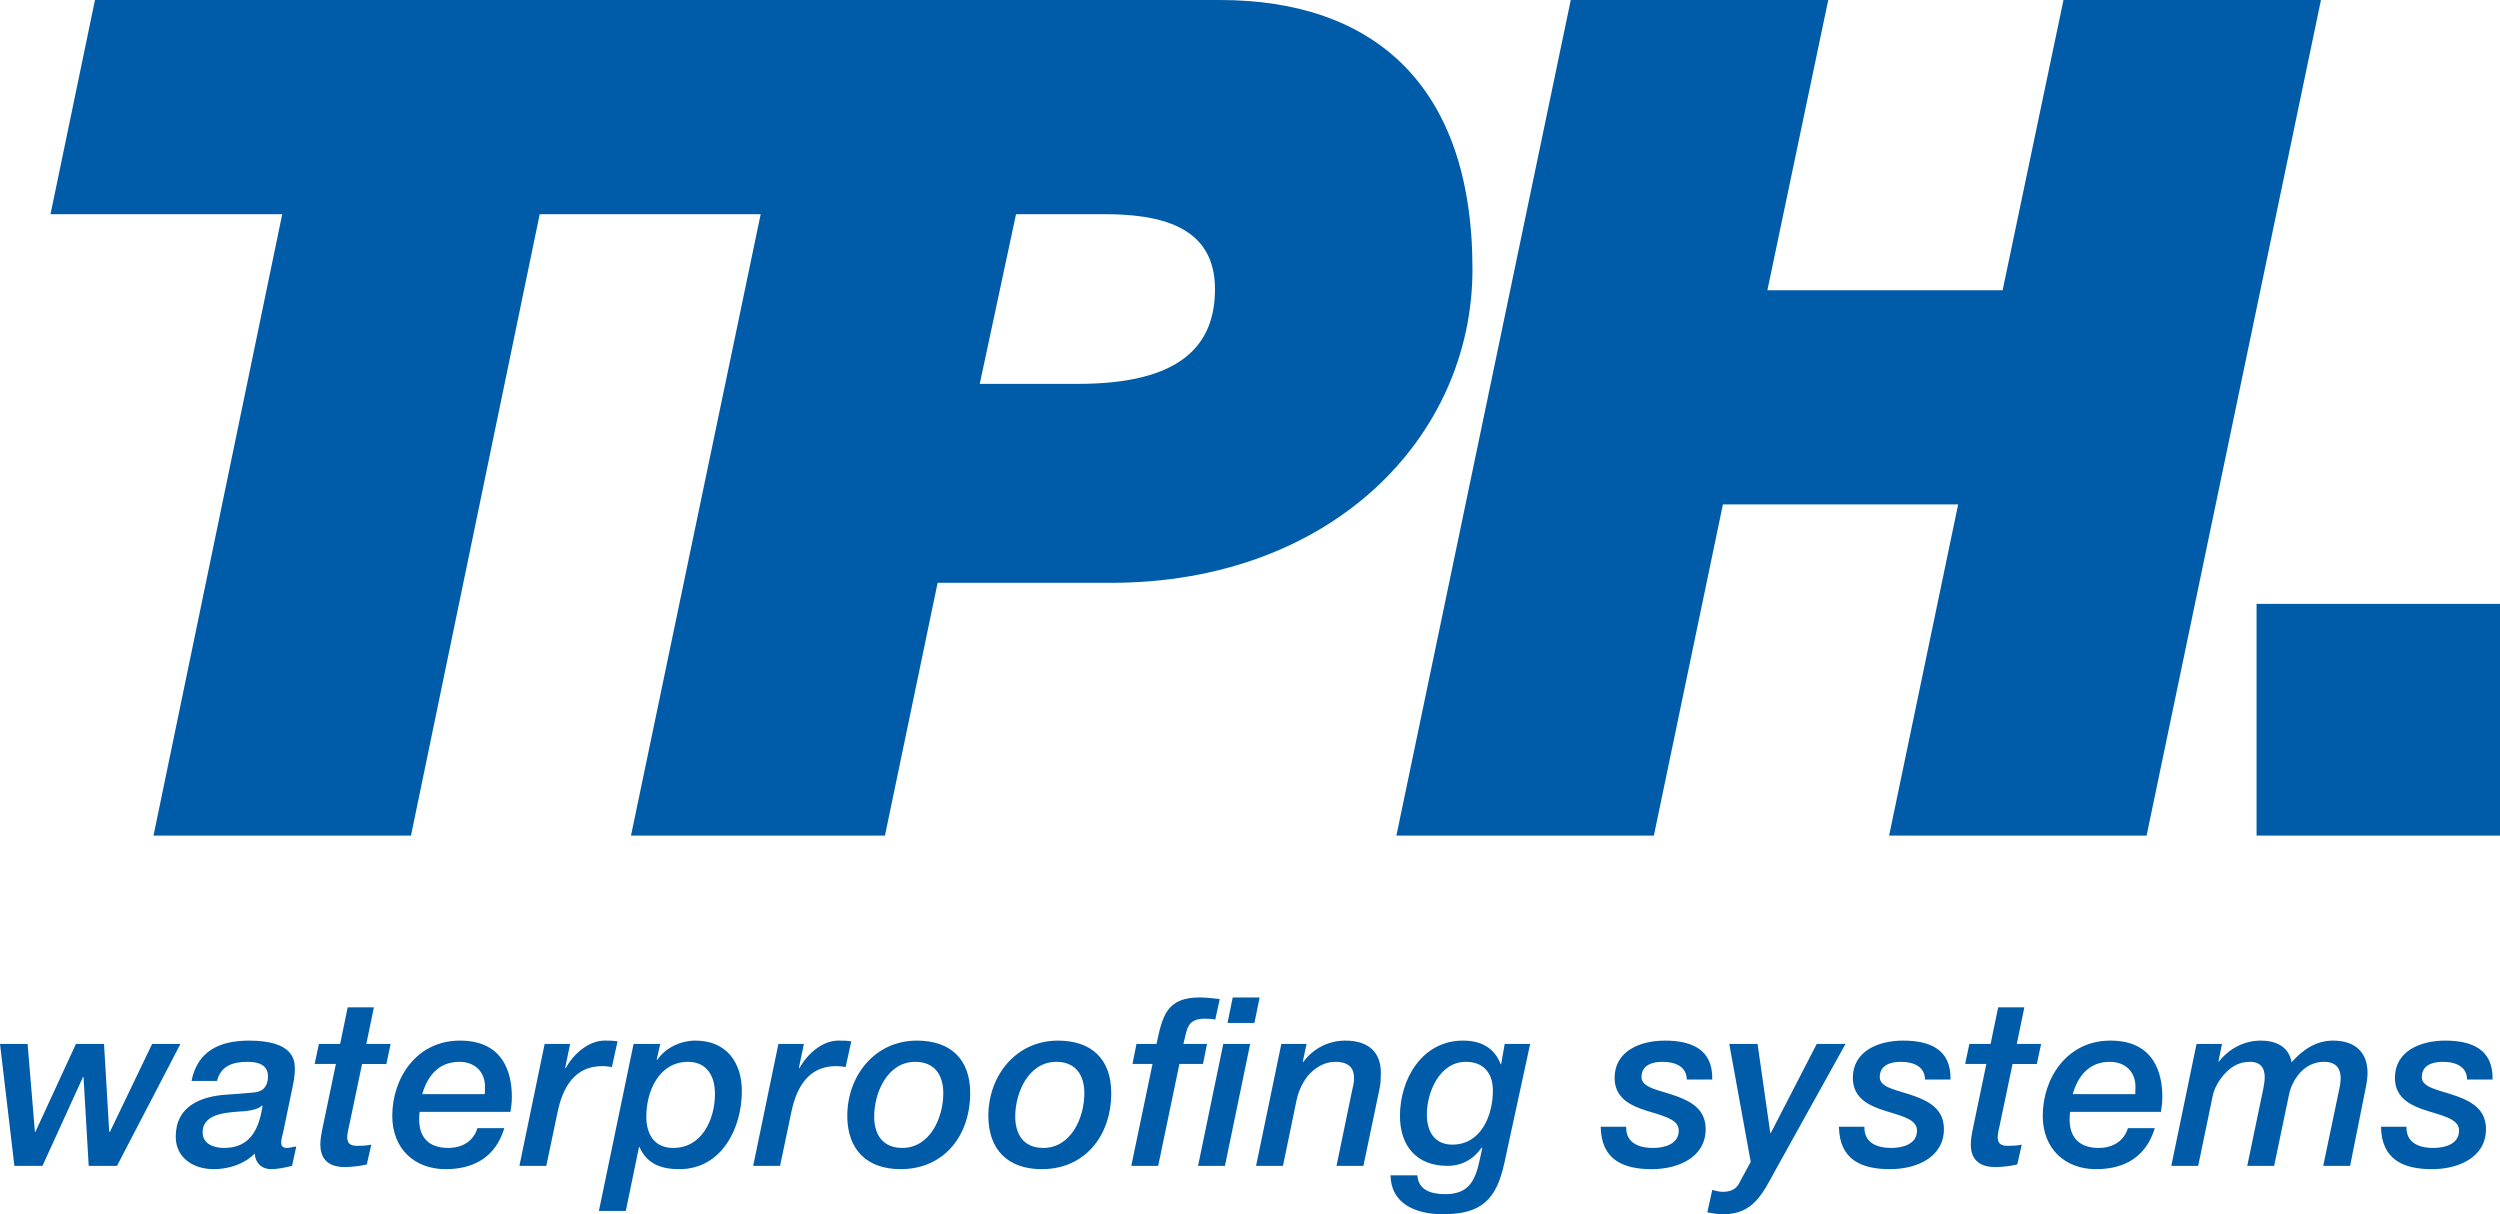
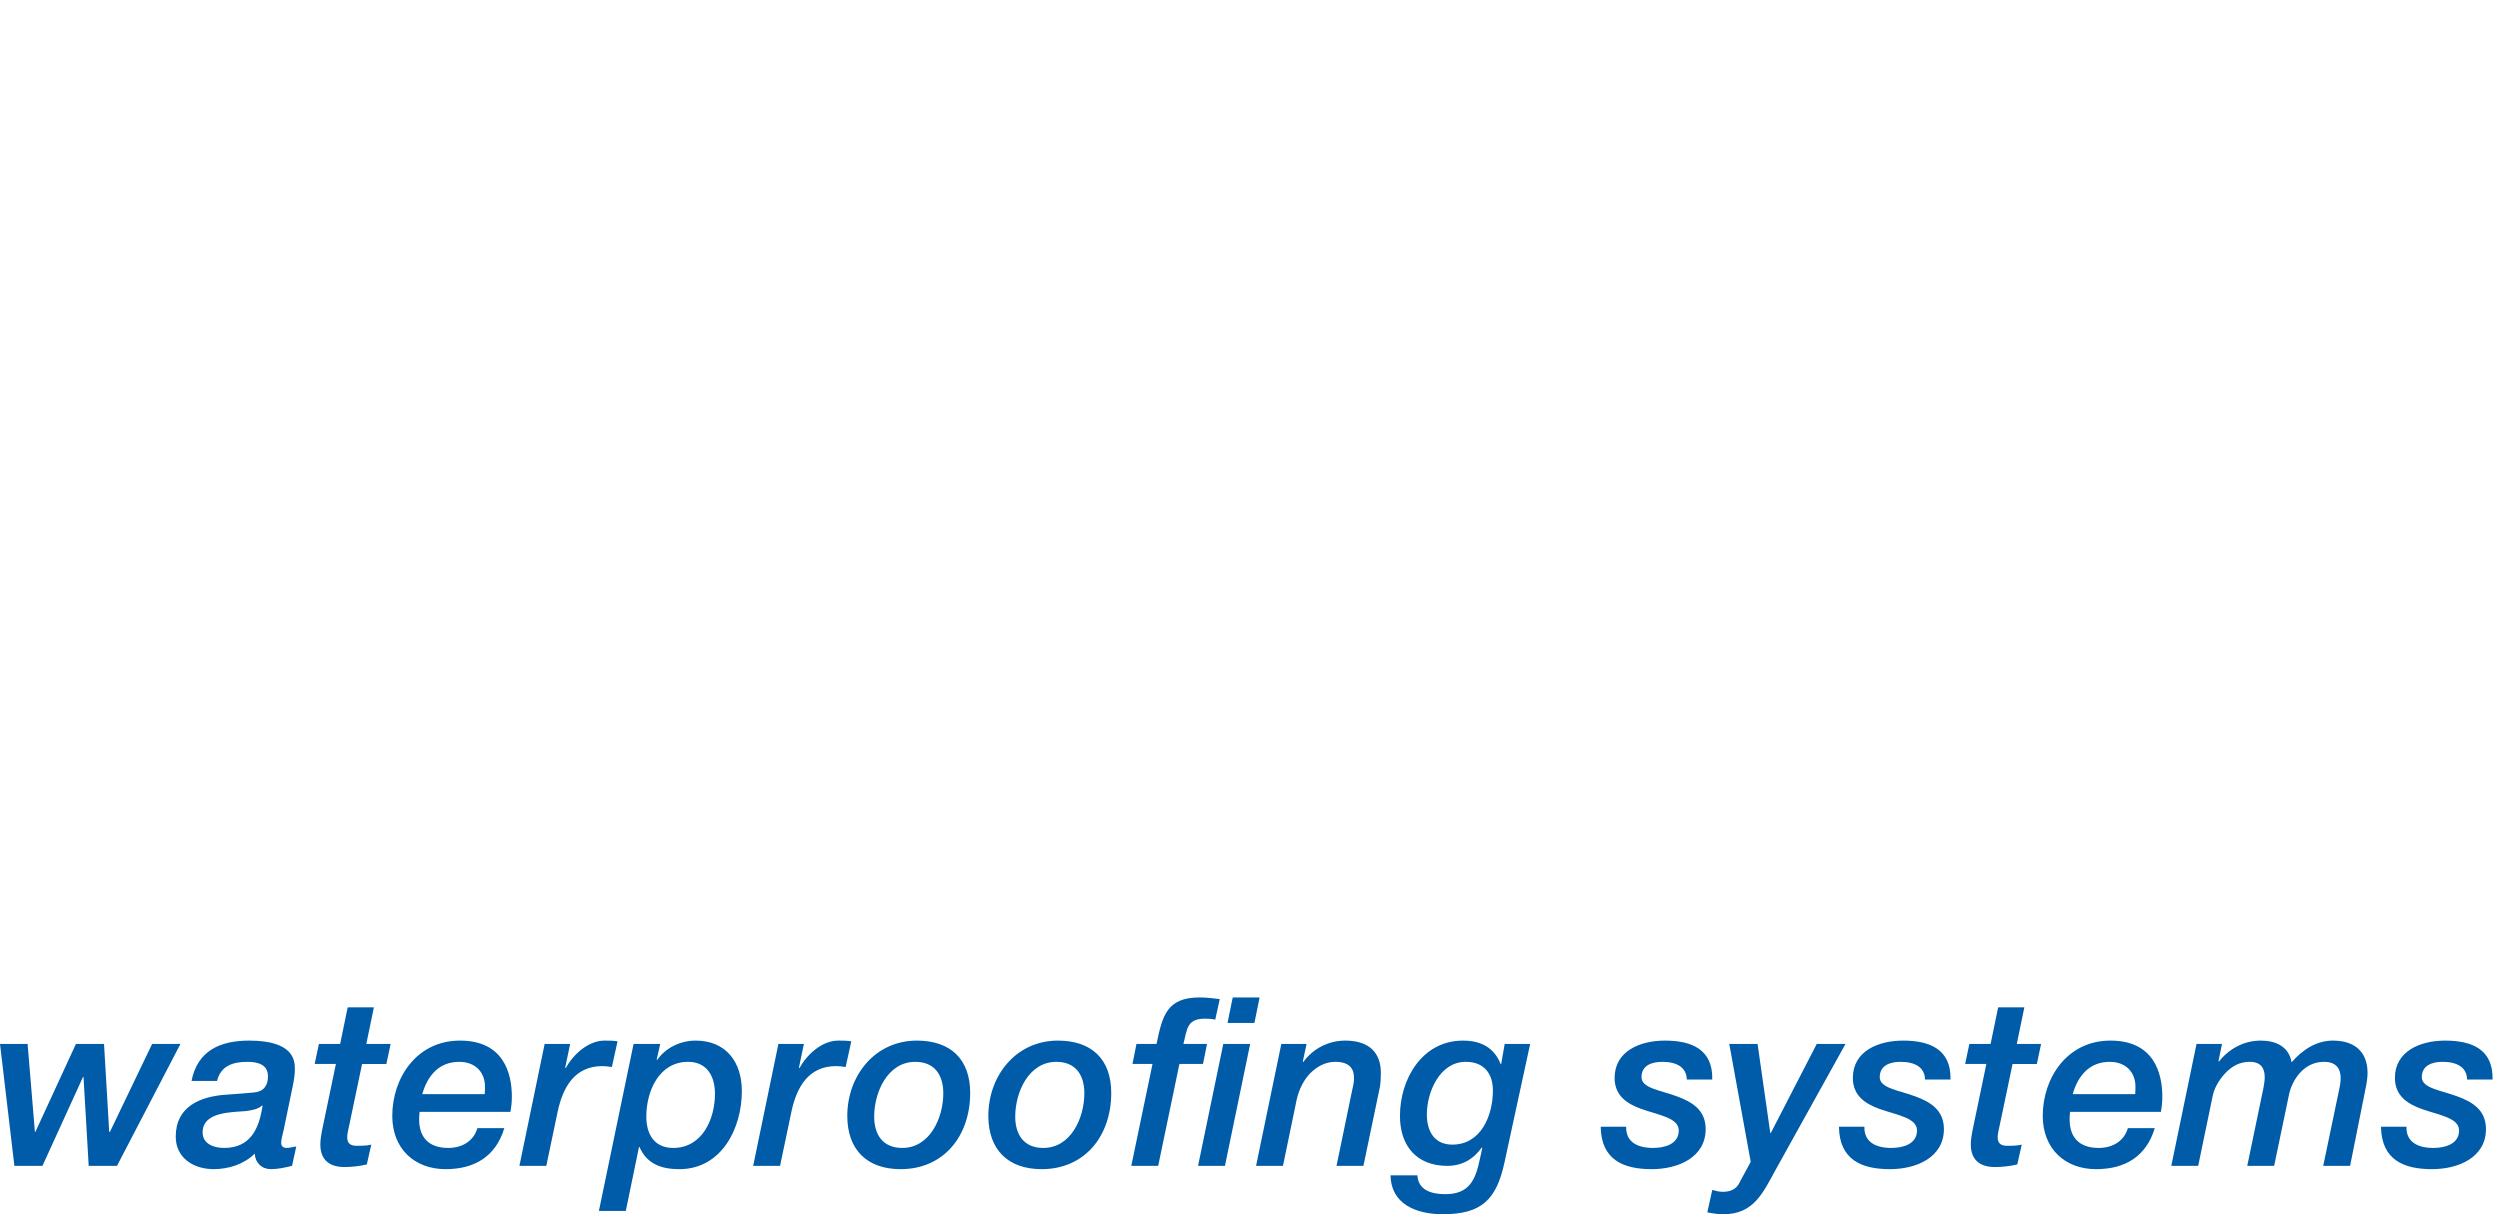
<svg xmlns="http://www.w3.org/2000/svg" version="1.1" id="Ebene_1" x="0px" y="0px" width="634.16px" height="308.002px" viewBox="0 0 634.16 308.002" enable-background="new 0 0 634.16 308.002" xml:space="preserve">
  <g>
    <path fill="#005CA9" d="M3.65,295.736h7.12l10.292-22.557h0.12l1.316,22.557h7.18l16.096-30.934h-7.18l-10.711,22.318h-0.179   l-1.317-22.318h-7.12L8.975,287.121H8.856l-1.855-22.318H0L3.65,295.736L3.65,295.736z M74.196,275.813   c0.419-1.916,0.598-3.352,0.598-4.668c0-2.213-0.359-7.182-11.608-7.182c-7.36,0-13.104,2.574-14.6,10.232h6.463   c0.957-3.828,4.008-4.846,7.718-4.846c2.813,0,5.206,0.777,5.206,3.709c0,2.334-1.137,3.891-3.59,4.068   c-2.214,0.182-4.548,0.42-6.821,0.539c-6.822,0.42-12.985,3.053-12.985,10.65c0,5.445,4.548,8.258,9.634,8.258   c3.769,0,7.719-1.256,10.411-3.949c0.12,2.395,1.795,3.949,4.129,3.949c1.795,0,3.59-0.418,5.325-0.838l1.077-4.906   c-0.778,0.061-1.615,0.359-2.393,0.359c-1.077,0-1.436-0.539-1.436-1.377c0-0.836,0.359-1.914,0.598-3.051L74.196,275.813   L74.196,275.813z M51.399,287.24c0-5.145,7-5.086,10.83-5.385c1.496-0.18,3.291-0.479,4.248-1.438l0.12,0.121   c-0.898,5.863-3.112,10.65-9.753,10.65C54.33,291.189,51.399,290.232,51.399,287.24L51.399,287.24z M86.283,264.803h-5.386   l-1.077,5.086h5.386l-3.531,16.934c-0.119,0.537-0.419,2.273-0.419,3.469c0,2.873,1.257,5.744,6.163,5.744   c1.736,0,3.89-0.238,5.625-0.658l1.137-5.025c-1.317,0.299-2.633,0.299-3.65,0.299c-2.035,0-2.453-0.957-2.453-2.273   c0-0.719,0.299-2.033,0.598-3.352l3.171-15.137h6.163l1.077-5.086h-6.163l1.915-9.275h-6.642L86.283,264.803L86.283,264.803z    M121.106,286.162c-0.957,3.232-3.769,5.027-7.419,5.027c-5.146,0-7.36-2.932-7.36-7.182c0-0.598,0-1.256,0.12-1.973h23.036   c0.18-1.018,0.359-2.334,0.359-3.83c0-6.043-2.154-14.242-13.164-14.242c-11.069,0-17.172,9.574-17.172,19.09   c0,8.377,5.684,13.521,13.523,13.521c7.359,0,12.744-3.23,14.899-10.412H121.106L121.106,286.162z M107.105,277.547   c1.376-4.787,4.308-8.197,9.394-8.197c4.069,0,6.522,2.633,6.522,6.281c0,0.6,0,1.197-0.06,1.916H107.105L107.105,277.547z    M131.757,295.736h6.821l2.872-13.701c1.317-6.223,4.308-11.607,11.369-11.607c0.778,0,1.616,0.117,2.393,0.238l1.437-6.521   c-1.078-0.182-2.214-0.182-3.291-0.182c-4.189,0-8.018,3.592-9.873,7.002l-0.12-0.119l1.257-6.043h-6.463L131.757,295.736   L131.757,295.736z M151.921,307.166h6.821l3.351-16.217h0.12c1.915,4.369,5.624,5.625,10.112,5.625   c10.711,0,15.856-10.352,15.856-19.805c0-7.361-4.009-12.807-11.727-12.807c-3.83,0-7.599,1.795-9.753,4.908l-0.12-0.121   l0.897-3.947h-6.761L151.921,307.166L151.921,307.166z M163.948,283.23c0-6.461,3.231-13.881,10.591-13.881   c4.727,0,6.821,3.59,6.821,8.078c0,6.463-3.231,13.762-10.591,13.762C165.923,291.189,163.948,287.658,163.948,283.23   L163.948,283.23z M191.053,295.736h6.821l2.872-13.701c1.317-6.223,4.309-11.607,11.369-11.607c0.778,0,1.616,0.117,2.394,0.238   l1.436-6.521c-1.077-0.182-2.214-0.182-3.291-0.182c-4.189,0-8.018,3.592-9.873,7.002l-0.12-0.119l1.257-6.043h-6.463   L191.053,295.736L191.053,295.736z M228.45,296.574c11.01,0,17.651-8.496,17.651-19.326c0-8.617-5.026-13.285-13.522-13.285   c-10.651,0-17.652,8.916-17.652,19.09C214.927,291.668,219.953,296.574,228.45,296.574L228.45,296.574z M232.16,269.35   c4.966,0,7.12,3.41,7.12,7.959c0,6.281-3.411,13.881-10.411,13.881c-4.967,0-7.121-3.41-7.121-7.959   C221.748,277.068,225.159,269.35,232.16,269.35L232.16,269.35z M264.231,296.574c11.009,0,17.651-8.496,17.651-19.326   c0-8.617-5.026-13.285-13.523-13.285c-10.65,0-17.651,8.916-17.651,19.09C250.708,291.668,255.734,296.574,264.231,296.574   L264.231,296.574z M267.94,269.35c4.967,0,7.121,3.41,7.121,7.959c0,6.281-3.411,13.881-10.411,13.881   c-4.967,0-7.121-3.41-7.121-7.959C257.529,277.068,260.94,269.35,267.94,269.35L267.94,269.35z M286.967,295.736h6.822   l5.385-25.848h5.983l1.018-5.086h-5.984c0.957-3.711,0.838-6.402,5.445-6.402c0.957,0,1.795,0.059,2.633,0.238l1.137-5.205   c-1.616-0.18-3.231-0.418-5.086-0.418c-8.377,0-9.454,4.666-10.95,11.787h-5.086l-1.017,5.086h5.086L286.967,295.736   L286.967,295.736z M303.901,295.736h6.821l6.402-30.934h-6.821L303.901,295.736L303.901,295.736z M311.38,259.477h6.821   l1.316-6.461h-6.82L311.38,259.477L311.38,259.477z M318.619,295.736h6.822l3.471-16.754c0.537-2.512,1.795-5.025,3.352-6.643   c1.674-1.674,3.768-2.99,6.461-2.99c4.967,0,4.727,3.41,4.727,4.428c0,0.838-0.238,1.854-0.479,2.873l-3.949,19.086h6.822   l4.129-19.746c0.238-1.076,0.299-2.691,0.299-3.828c0-4.967-2.813-8.199-9.035-8.199c-4.248,0-8.197,2.035-10.65,5.445   l-0.119-0.119l0.957-4.486h-6.402L318.619,295.736L318.619,295.736z M388.148,264.803h-6.463l-0.896,5.145h-0.119   c-1.676-4.307-5.146-5.984-9.574-5.984c-10.352,0-15.977,9.756-15.977,19.09c0,7.777,4.367,12.684,12.027,12.684   c3.65,0,6.641-1.674,8.736-4.666l0.119,0.119l-0.658,3.051c-1.078,5.027-2.633,8.676-8.736,8.676c-3.889,0-6.881-1.256-7.061-4.787   h-6.82c0.119,7.242,6.402,9.873,13.283,9.873c9.752,0,13.582-3.648,15.617-13.104L388.148,264.803L388.148,264.803z    M361.939,282.693c0-5.625,3.232-13.344,9.873-13.344c4.549,0,6.881,2.873,6.881,7.301c0,6.281-2.99,13.701-10.291,13.701   C363.795,290.352,361.939,286.881,361.939,282.693L361.939,282.693z M434.34,273.836c0.18-7.719-5.324-9.873-12.025-9.873   c-6.344,0-12.746,2.693-12.746,9.455c0,4.547,3.172,6.582,6.822,7.898c4.367,1.555,9.453,2.215,9.453,5.445   c0,3.529-3.709,4.428-6.521,4.428c-3.949,0-6.941-1.496-6.82-5.385h-6.465c0.121,8.436,5.805,10.77,12.926,10.77   c6.762,0,13.701-2.992,13.701-10.172c0-4.846-3.469-6.881-7.18-8.258c-4.307-1.615-9.094-2.094-9.094-4.906   c0-2.992,2.633-3.889,5.264-3.889c3.65,0,6.164,1.377,6.225,4.486H434.34L434.34,273.836z M444.094,294.721l-2.693,4.965   c-0.838,1.975-2.393,2.633-4.428,2.633c-0.838,0-1.795-0.238-2.633-0.479l-1.256,5.686c1.377,0.299,2.752,0.477,4.129,0.477   c7.658,0,9.992-5.443,13.223-11.309l17.711-31.891h-7.299L449.18,287.42h-0.119l-3.232-22.617h-7.18L444.094,294.721   L444.094,294.721z M494.773,273.836c0.18-7.719-5.324-9.873-12.027-9.873c-6.342,0-12.744,2.693-12.744,9.455   c0,4.547,3.172,6.582,6.822,7.898c4.367,1.555,9.453,2.215,9.453,5.445c0,3.529-3.709,4.428-6.521,4.428   c-3.949,0-6.941-1.496-6.822-5.385h-6.461c0.119,8.436,5.803,10.77,12.924,10.77c6.762,0,13.703-2.992,13.703-10.172   c0-4.846-3.471-6.881-7.18-8.258c-4.311-1.615-9.096-2.094-9.096-4.906c0-2.992,2.631-3.889,5.266-3.889   c3.648,0,6.162,1.377,6.223,4.486H494.773L494.773,273.836z M504.945,264.803h-5.385l-1.076,5.086h5.385l-3.529,16.934   c-0.121,0.537-0.42,2.273-0.42,3.469c0,2.873,1.258,5.744,6.164,5.744c1.734,0,3.889-0.238,5.625-0.658l1.135-5.025   c-1.316,0.299-2.631,0.299-3.65,0.299c-2.033,0-2.453-0.957-2.453-2.273c0-0.719,0.299-2.033,0.6-3.352l3.172-15.137h6.162   l1.078-5.086h-6.164l1.916-9.275h-6.643L504.945,264.803L504.945,264.803z M539.77,286.162c-0.957,3.232-3.77,5.027-7.42,5.027   c-5.146,0-7.359-2.932-7.359-7.182c0-0.598,0-1.256,0.119-1.973h23.037c0.18-1.018,0.359-2.334,0.359-3.83   c0-6.043-2.154-14.242-13.164-14.242c-11.068,0-17.172,9.574-17.172,19.09c0,8.377,5.684,13.521,13.521,13.521   c7.361,0,12.746-3.23,14.9-10.412H539.77L539.77,286.162z M525.768,277.547c1.377-4.787,4.309-8.197,9.395-8.197   c4.068,0,6.523,2.633,6.523,6.281c0,0.6,0,1.197-0.061,1.916H525.768L525.768,277.547z M550.779,295.736h6.822l3.709-17.891   c0.539-2.453,2.215-4.727,3.59-6.043c1.377-1.316,3.172-2.453,5.805-2.453c2.871,0,3.77,1.734,3.77,3.83   c0,1.854-0.598,4.008-0.898,5.564l-3.529,16.992h6.82l3.77-18.07c0.719-3.471,3.592-8.316,8.855-8.316   c3.531,0,4.309,2.215,4.248,4.428c-0.059,1.496-0.477,2.932-0.598,3.65l-3.828,18.309h6.82l3.949-19.746   c0.238-1.076,0.479-2.691,0.479-3.828c0-4.967-2.871-8.199-8.795-8.199c-4.189,0-7.719,2.334-10.471,5.506   c-0.719-4.068-4.07-5.506-7.84-5.506c-4.248,0-8.078,2.096-10.592,5.326l-0.119-0.119l0.898-4.367h-6.463L550.779,295.736   L550.779,295.736z M632.275,273.836c0.178-7.719-5.326-9.873-12.027-9.873c-6.342,0-12.744,2.693-12.744,9.455   c0,4.547,3.17,6.582,6.82,7.898c4.367,1.555,9.453,2.215,9.453,5.445c0,3.529-3.709,4.428-6.521,4.428   c-3.949,0-6.941-1.496-6.82-5.385h-6.463c0.119,8.436,5.805,10.77,12.924,10.77c6.762,0,13.703-2.992,13.703-10.172   c0-4.846-3.471-6.881-7.18-8.258c-4.309-1.615-9.096-2.094-9.096-4.906c0-2.992,2.633-3.889,5.266-3.889   c3.65,0,6.164,1.377,6.223,4.486H632.275L632.275,273.836z" />
-     <path fill="#005CA9" d="M38.936,211.967h65.313l32.656-157.639h58.781L206.967,0H24.093L12.812,54.328h58.78L38.936,211.967   L38.936,211.967z M160.059,211.967h64.422l13.359-64.124h43.937c55.813,0,91.735-36.813,91.735-79.562   C373.512,21.375,348.277,0,309.387,0H204.293L160.059,211.967L160.059,211.967z M257.731,54.328h22.265   c13.656,0,28.203,2.672,28.203,19c0,14.249-8.609,24.046-34.734,24.046h-24.938L257.731,54.328L257.731,54.328z M354.213,211.967   h65.313l17.516-84.015h59.672l-17.516,84.015h65.313L588.742,0h-65.311l-15.439,73.624h-59.67L463.76,0h-65.313L354.213,211.967   L354.213,211.967z M572.41,211.967h61.75v-58.78h-61.75V211.967L572.41,211.967z" />
  </g>
</svg>